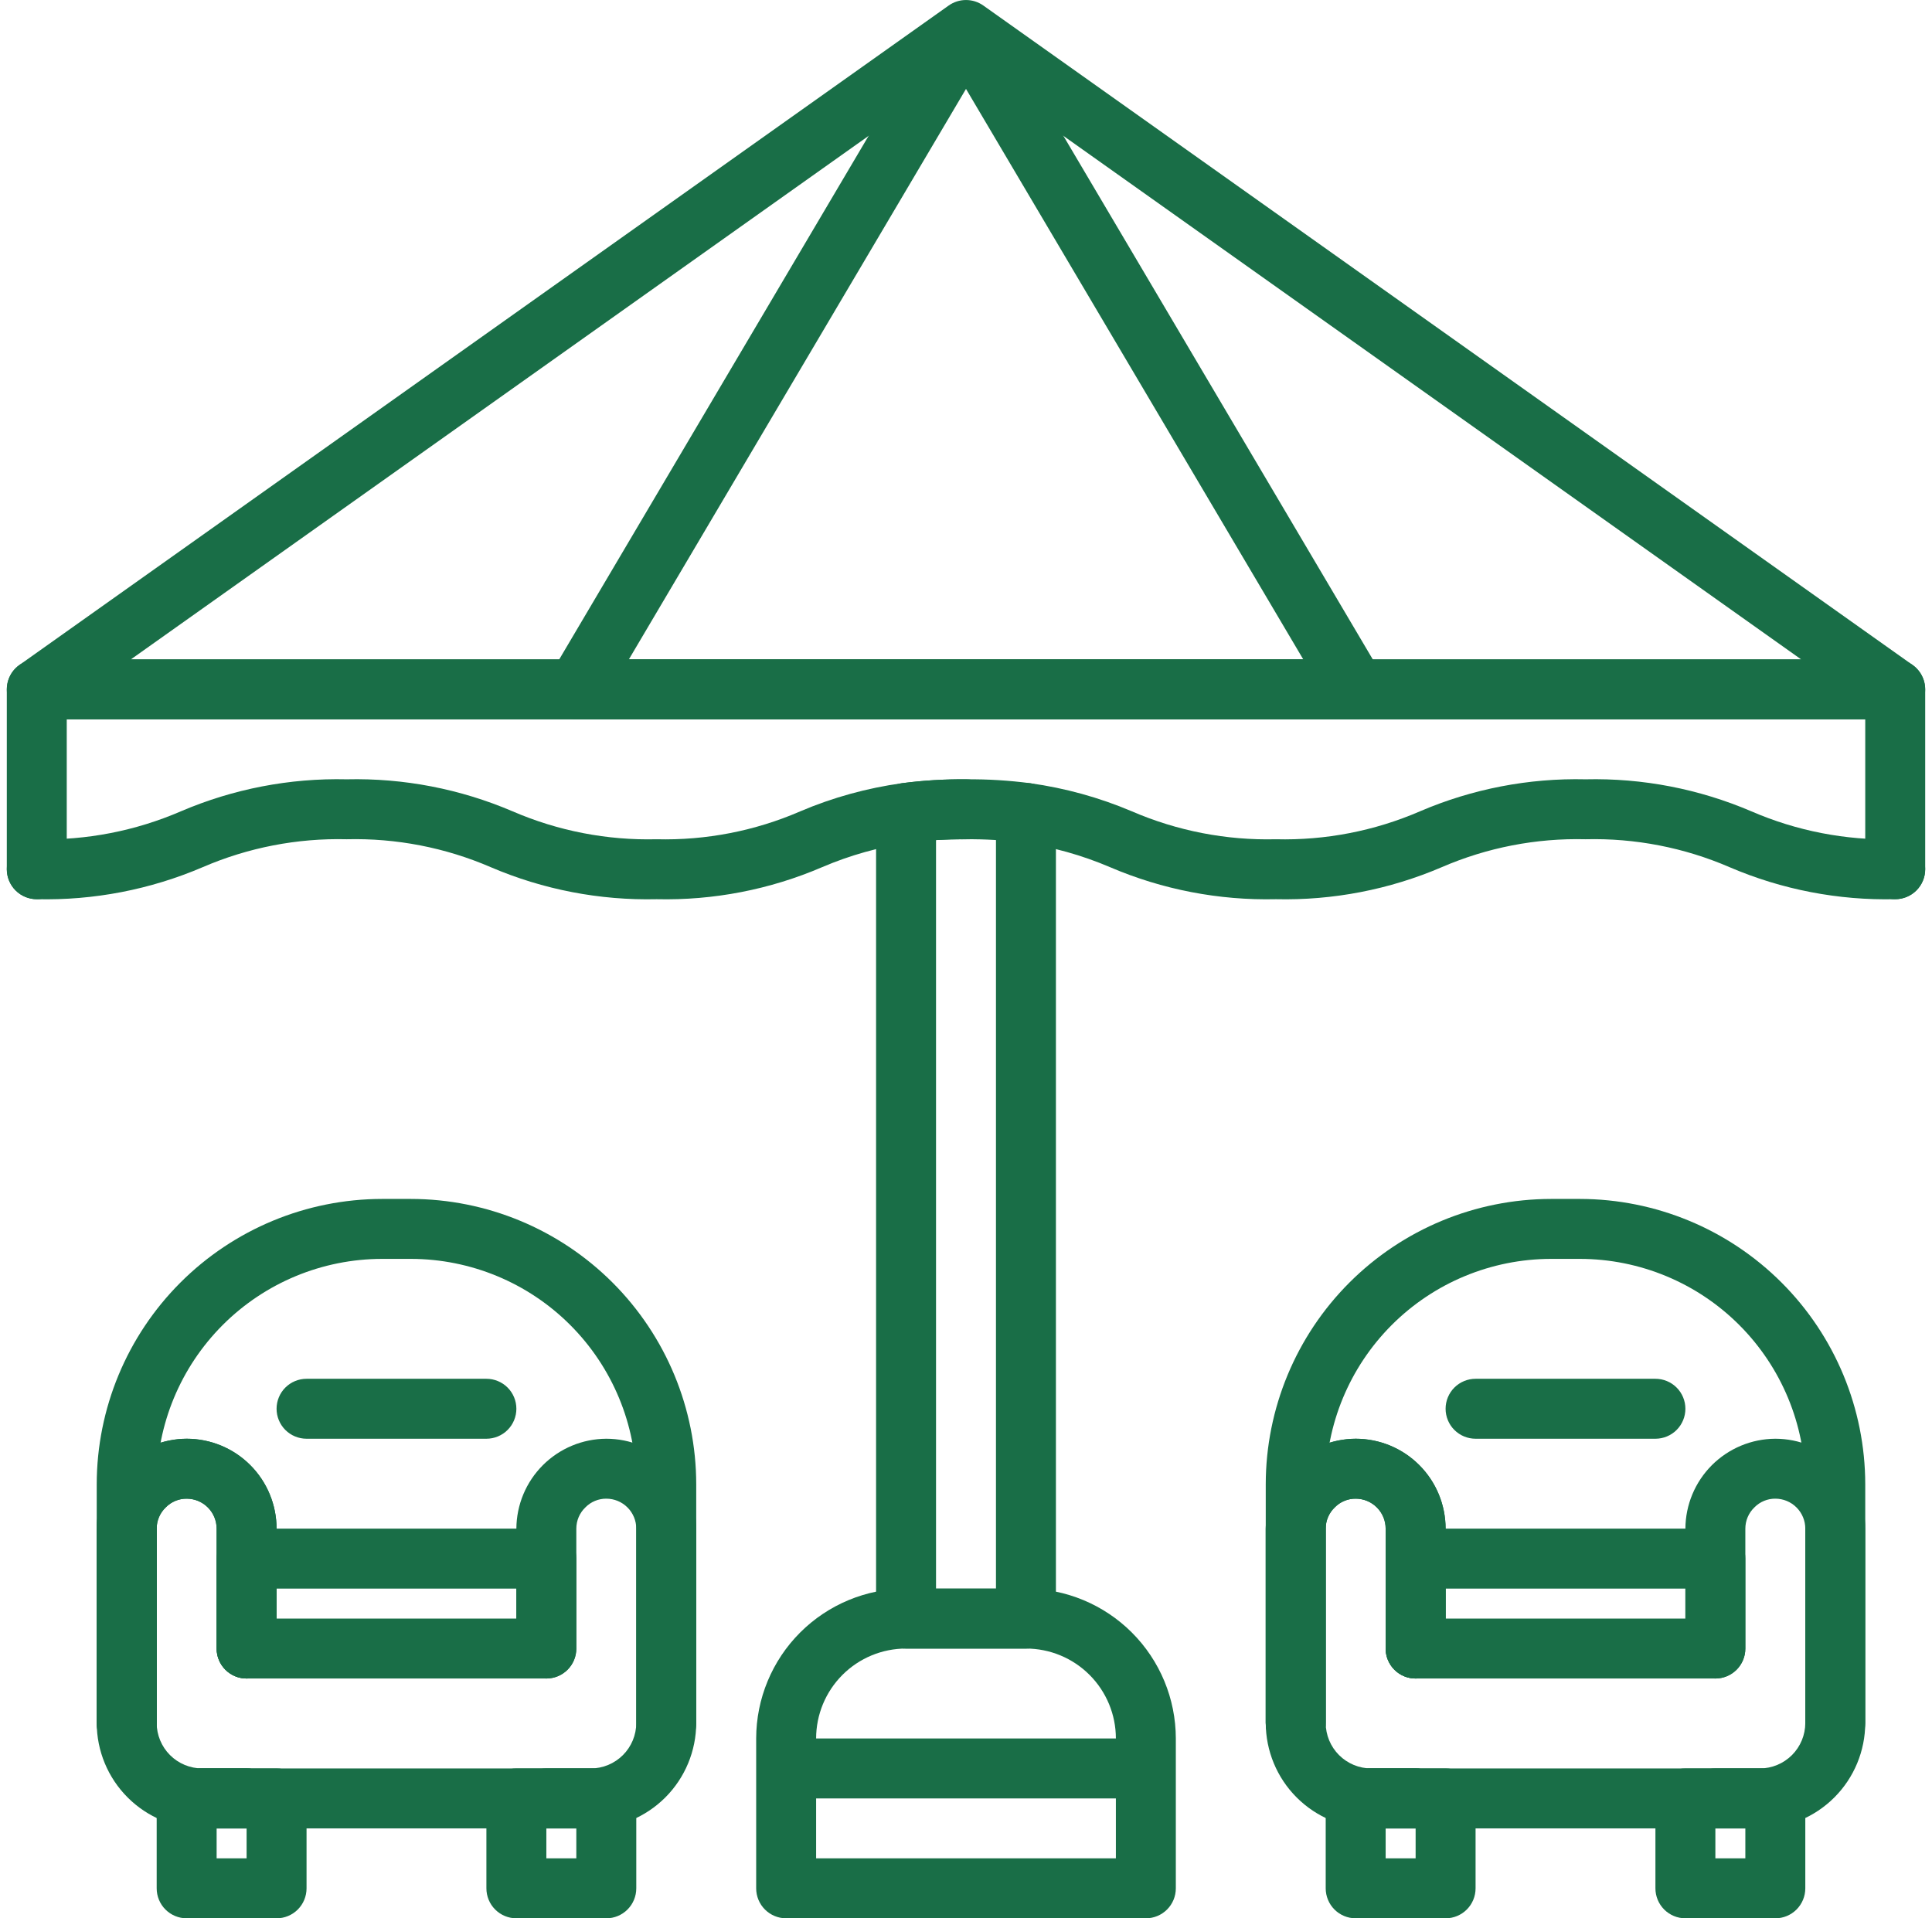
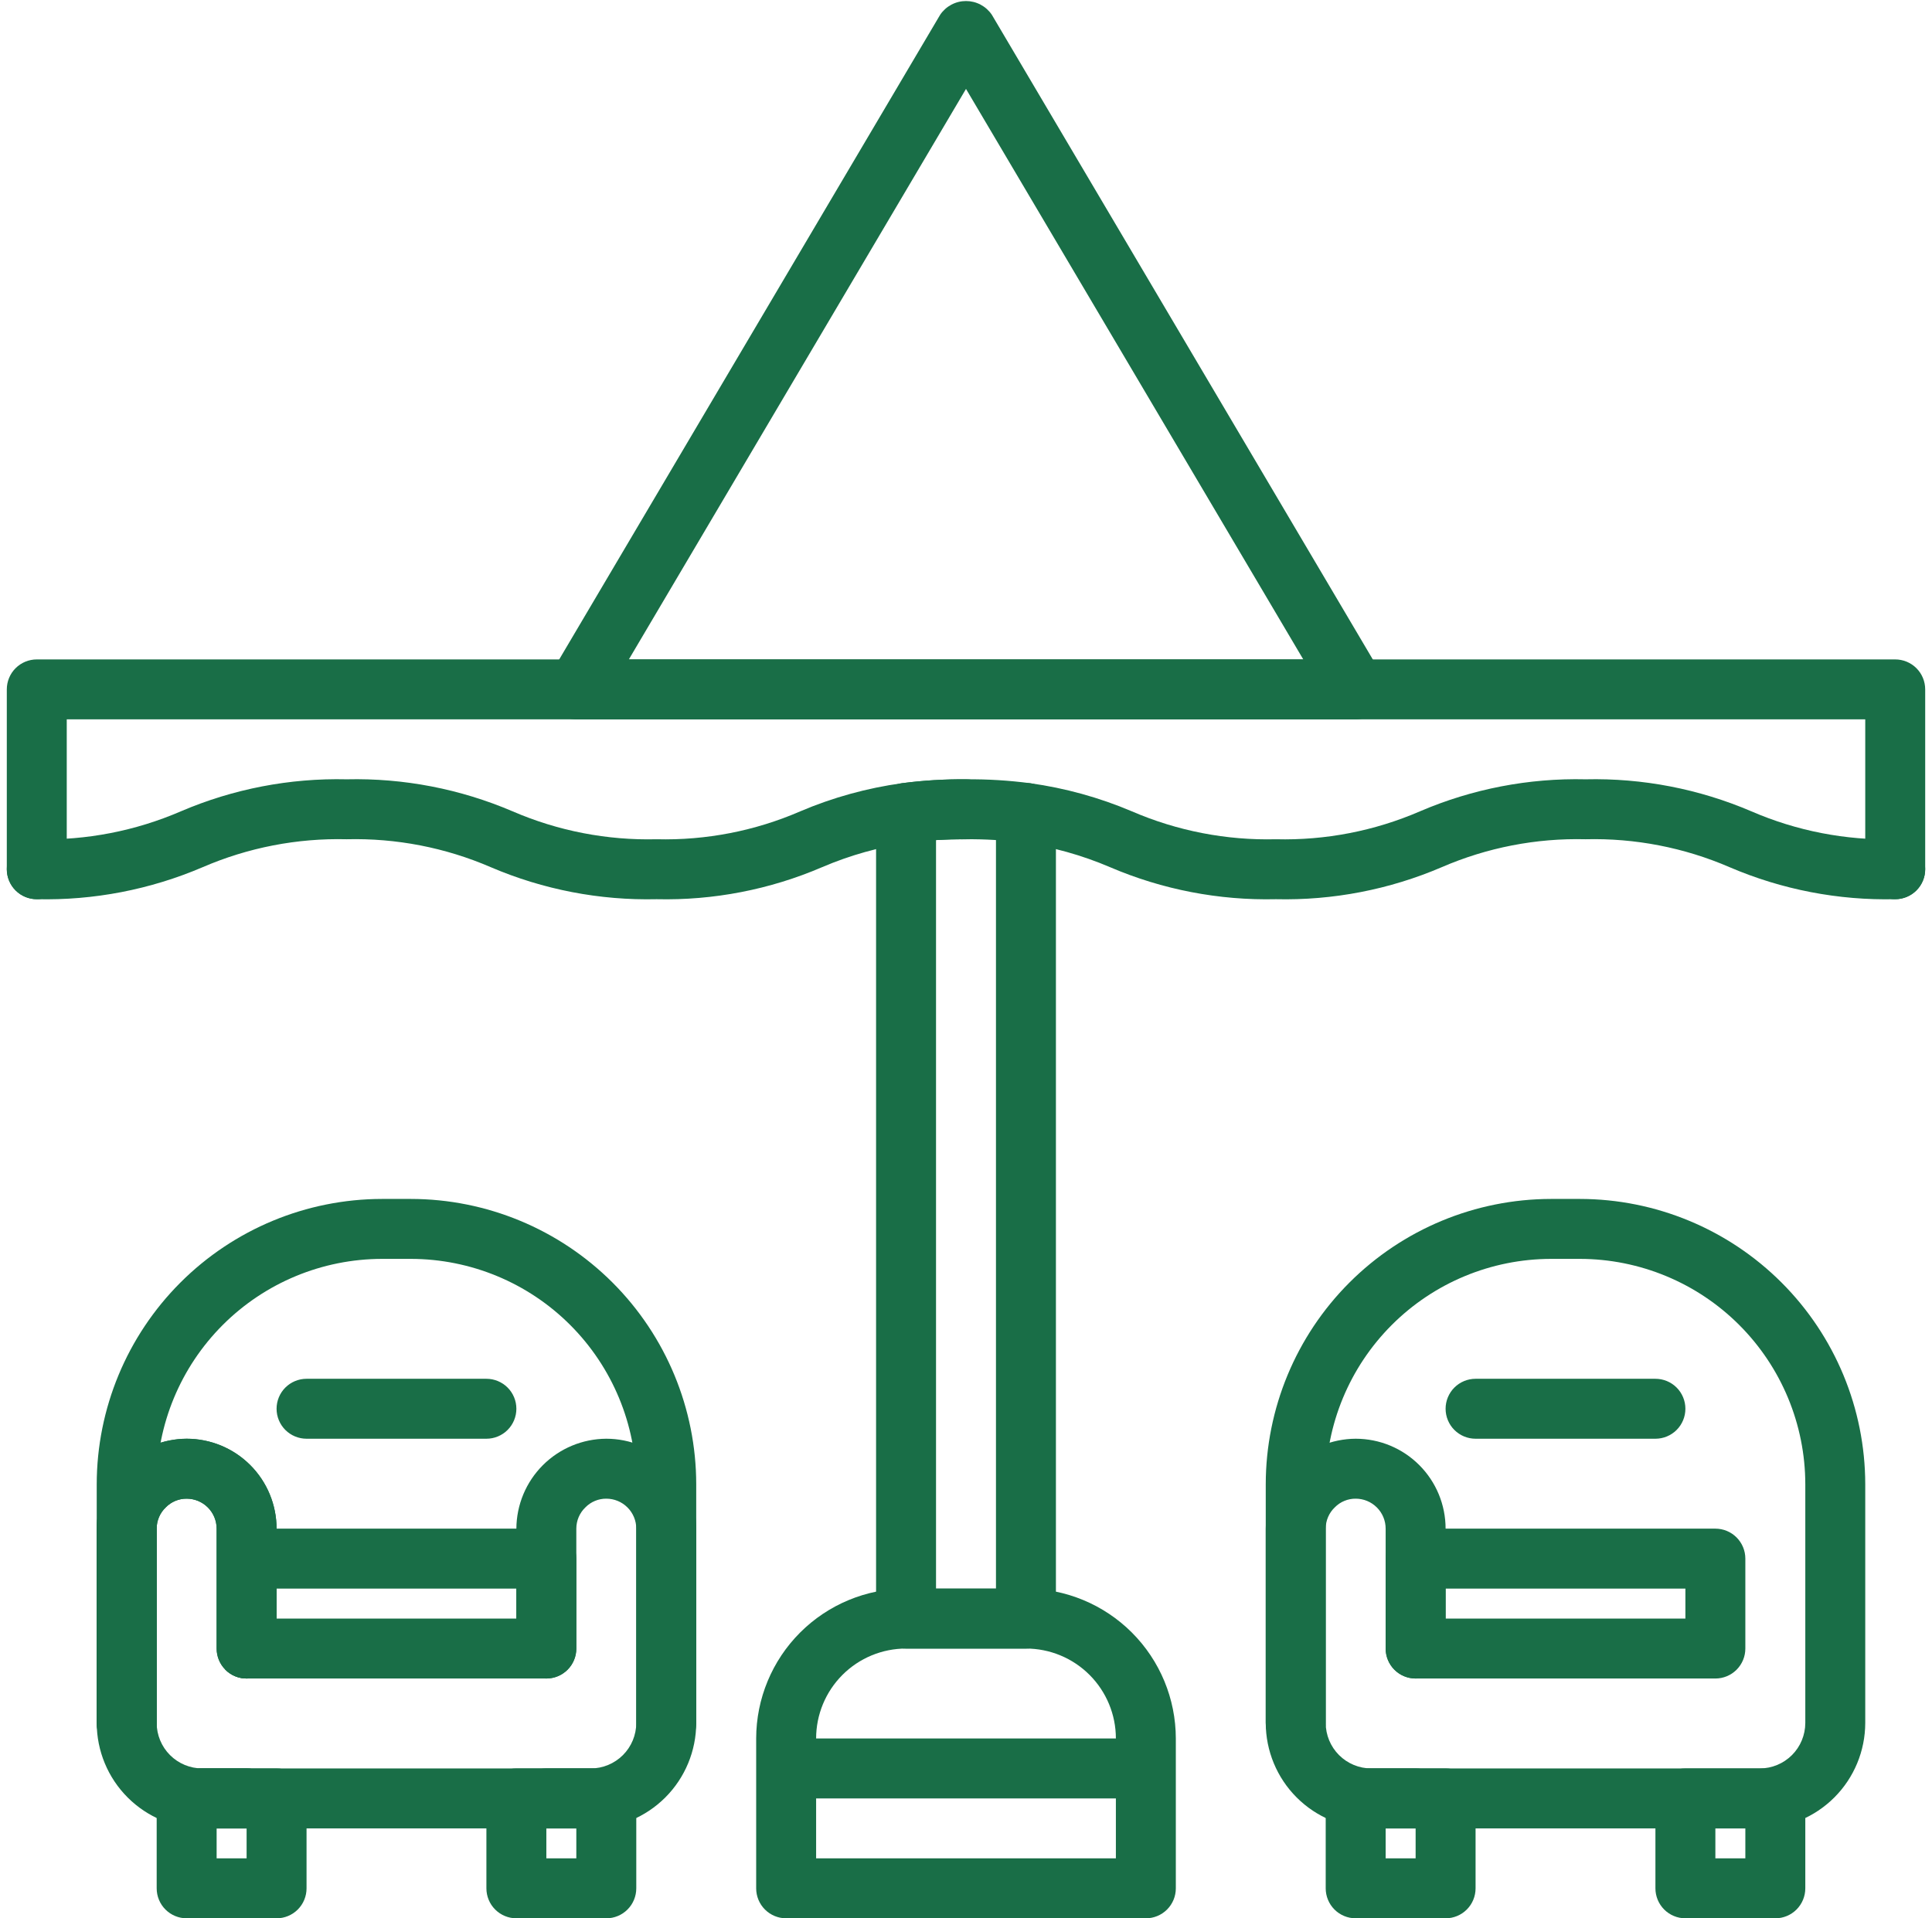
<svg xmlns="http://www.w3.org/2000/svg" width="142" height="141" viewBox="0 0 142 141" fill="none">
  <g clip-path="url(#clip0_604_802)">
-     <path d="M139.297 52.875H2.704C2.236 52.875 1.782 52.726 1.404 52.451C1.027 52.175 0.748 51.787 0.606 51.342C0.464 50.897 0.467 50.418 0.615 49.975C0.762 49.532 1.047 49.147 1.428 48.877L69.725 0.408C70.097 0.143 70.543 0.001 71.001 0.001C71.458 0.001 71.903 0.143 72.276 0.408L140.573 48.877C140.954 49.147 141.238 49.532 141.386 49.975C141.534 50.418 141.537 50.897 141.395 51.342C141.253 51.787 140.974 52.175 140.596 52.451C140.219 52.726 139.764 52.875 139.297 52.875ZM9.615 48.469H132.386L71.001 4.907L9.615 48.469Z" fill="#196E47" />
    <path d="M99.641 52.875H42.359C41.971 52.875 41.589 52.772 41.253 52.577C40.916 52.382 40.638 52.101 40.445 51.764C40.253 51.426 40.153 51.044 40.156 50.655C40.159 50.266 40.265 49.885 40.462 49.55L69.103 1.082C69.313 0.772 69.596 0.518 69.926 0.343C70.257 0.167 70.626 0.076 71 0.076C71.374 0.076 71.743 0.167 72.074 0.343C72.404 0.518 72.687 0.772 72.897 1.082L101.538 49.55C101.735 49.885 101.841 50.266 101.844 50.655C101.847 51.044 101.747 51.426 101.555 51.764C101.362 52.101 101.084 52.382 100.747 52.577C100.411 52.772 100.029 52.875 99.641 52.875ZM46.219 48.469H95.79L71 6.535L46.219 48.469Z" fill="#196E47" />
    <path d="M139.297 66.094C138.713 66.094 138.152 65.862 137.739 65.448C137.326 65.035 137.094 64.475 137.094 63.891V52.875H4.906V63.891C4.906 64.475 4.674 65.035 4.261 65.448C3.848 65.862 3.287 66.094 2.703 66.094C2.119 66.094 1.558 65.862 1.145 65.448C0.732 65.035 0.5 64.475 0.5 63.891V50.672C0.5 50.088 0.732 49.527 1.145 49.114C1.558 48.701 2.119 48.469 2.703 48.469H139.297C139.881 48.469 140.442 48.701 140.855 49.114C141.268 49.527 141.5 50.088 141.5 50.672V63.891C141.5 64.475 141.268 65.035 140.855 65.448C140.442 65.862 139.881 66.094 139.297 66.094Z" fill="#196E47" />
    <path d="M139.297 66.094C135.121 66.191 130.973 65.39 127.133 63.745C123.793 62.298 120.178 61.596 116.539 61.687C112.906 61.596 109.298 62.297 105.964 63.741C102.118 65.389 97.963 66.191 93.78 66.094C89.595 66.191 85.438 65.389 81.59 63.741C79.522 62.856 77.347 62.248 75.12 61.932C73.761 61.756 72.392 61.674 71.022 61.687C69.643 61.675 68.264 61.756 66.896 61.93C64.664 62.245 62.485 62.855 60.414 63.743C56.58 65.389 52.436 66.191 48.264 66.094C44.081 66.191 39.925 65.389 36.078 63.743C32.737 62.298 29.122 61.597 25.483 61.687C21.845 61.597 18.23 62.298 14.889 63.743C11.042 65.389 6.886 66.191 2.703 66.094C2.119 66.094 1.558 65.862 1.145 65.448C0.732 65.035 0.5 64.475 0.5 63.891C0.5 63.306 0.732 62.746 1.145 62.333C1.558 61.919 2.119 61.687 2.703 61.687C6.342 61.778 9.957 61.077 13.298 59.632C17.145 57.986 21.3 57.184 25.483 57.281C29.667 57.184 33.822 57.986 37.669 59.632C41.01 61.077 44.625 61.778 48.264 61.687C51.89 61.778 55.493 61.078 58.821 59.634C61.215 58.615 63.734 57.92 66.312 57.565C67.874 57.362 69.447 57.268 71.022 57.281C72.59 57.267 74.158 57.362 75.713 57.568C78.281 57.924 80.791 58.617 83.179 59.63C86.522 61.076 90.139 61.778 93.78 61.687C97.419 61.779 101.035 61.077 104.375 59.63C108.215 57.985 112.363 57.184 116.539 57.281C120.721 57.184 124.876 57.986 128.722 59.634C132.056 61.078 135.665 61.779 139.297 61.687C139.881 61.687 140.442 61.919 140.855 62.333C141.268 62.746 141.5 63.306 141.5 63.891C141.5 64.475 141.268 65.035 140.855 65.448C140.442 65.862 139.881 66.094 139.297 66.094Z" fill="#196E47" />
    <path d="M75.406 121.172H66.594C66.009 121.172 65.449 120.94 65.036 120.526C64.623 120.113 64.391 119.553 64.391 118.969V59.749C64.391 59.217 64.584 58.703 64.933 58.302C65.282 57.901 65.765 57.64 66.292 57.568C67.86 57.363 69.441 57.267 71.022 57.281C71.599 57.281 72.153 57.507 72.565 57.911C72.977 58.316 73.214 58.865 73.225 59.442C73.304 58.891 73.588 58.39 74.021 58.04C74.454 57.69 75.004 57.517 75.56 57.555C76.115 57.594 76.636 57.842 77.016 58.249C77.396 58.656 77.608 59.192 77.609 59.749V118.969C77.609 119.553 77.377 120.113 76.964 120.526C76.551 120.94 75.991 121.172 75.406 121.172ZM68.797 116.765H73.203V59.795C73.128 60.32 72.867 60.801 72.466 61.148C72.065 61.496 71.552 61.687 71.022 61.687C70.222 61.687 69.48 61.707 68.797 61.747V116.765Z" fill="#196E47" />
    <path d="M84.219 141H57.781C57.197 141 56.637 140.768 56.223 140.355C55.81 139.942 55.578 139.381 55.578 138.797V127.781C55.582 124.861 56.743 122.061 58.808 119.996C60.873 117.931 63.673 116.769 66.594 116.766H75.406C78.327 116.769 81.126 117.931 83.192 119.996C85.257 122.061 86.418 124.861 86.422 127.781V138.797C86.422 139.381 86.19 139.942 85.777 140.355C85.363 140.768 84.803 141 84.219 141ZM59.984 136.594H82.016V127.781C82.016 126.028 81.319 124.347 80.08 123.108C78.84 121.868 77.159 121.172 75.406 121.172H66.594C64.841 121.172 63.16 121.868 61.92 123.108C60.681 124.347 59.984 126.028 59.984 127.781V136.594ZM43.421 134.391H14.86C12.805 134.388 10.835 133.571 9.382 132.118C7.929 130.665 7.112 128.695 7.109 126.64V109.094C7.116 103.535 9.327 98.205 13.258 94.274C17.189 90.343 22.519 88.131 28.079 88.125H30.203C35.762 88.131 41.092 90.343 45.023 94.274C48.954 98.205 51.166 103.535 51.172 109.094V126.64C51.169 128.695 50.352 130.665 48.899 132.118C47.446 133.571 45.476 134.388 43.421 134.391ZM28.079 92.531C23.687 92.536 19.477 94.282 16.372 97.388C13.267 100.493 11.52 104.703 11.516 109.094V126.64C11.517 127.527 11.87 128.377 12.496 129.004C13.123 129.63 13.973 129.983 14.86 129.984H43.421C44.308 129.983 45.158 129.63 45.785 129.004C46.412 128.377 46.764 127.527 46.766 126.64V109.094C46.761 104.703 45.014 100.493 41.909 97.388C38.804 94.282 34.594 92.536 30.203 92.531H28.079Z" fill="#196E47" />
-     <path d="M40.156 123.375H18.125C17.541 123.375 16.98 123.143 16.567 122.73C16.154 122.317 15.922 121.756 15.922 121.172V114.562C15.922 113.978 16.154 113.418 16.567 113.005C16.98 112.591 17.541 112.359 18.125 112.359H40.156C40.741 112.359 41.301 112.591 41.714 113.005C42.127 113.418 42.359 113.978 42.359 114.562V121.172C42.359 121.756 42.127 122.317 41.714 122.73C41.301 123.143 40.741 123.375 40.156 123.375ZM20.328 118.969H37.953V116.766H20.328V118.969Z" fill="#196E47" />
+     <path d="M40.156 123.375H18.125C17.541 123.375 16.98 123.143 16.567 122.73V114.562C15.922 113.978 16.154 113.418 16.567 113.005C16.98 112.591 17.541 112.359 18.125 112.359H40.156C40.741 112.359 41.301 112.591 41.714 113.005C42.127 113.418 42.359 113.978 42.359 114.562V121.172C42.359 121.756 42.127 122.317 41.714 122.73C41.301 123.143 40.741 123.375 40.156 123.375ZM20.328 118.969H37.953V116.766H20.328V118.969Z" fill="#196E47" />
    <path d="M9.312 128.837C8.728 128.837 8.168 128.604 7.755 128.191C7.341 127.778 7.109 127.218 7.109 126.633V112.359C7.118 110.609 7.817 108.933 9.055 107.695C10.292 106.458 11.969 105.759 13.719 105.75C15.472 105.75 17.153 106.446 18.392 107.686C19.632 108.925 20.328 110.606 20.328 112.359V121.172C20.328 121.756 20.096 122.317 19.683 122.73C19.27 123.143 18.709 123.375 18.125 123.375C17.541 123.375 16.98 123.143 16.567 122.73C16.154 122.317 15.922 121.756 15.922 121.172V112.359C15.922 111.775 15.69 111.215 15.277 110.802C14.863 110.388 14.303 110.156 13.719 110.156C13.435 110.154 13.153 110.209 12.89 110.318C12.628 110.426 12.389 110.586 12.19 110.789C11.976 110.991 11.806 111.234 11.69 111.504C11.574 111.774 11.515 112.065 11.516 112.359V126.633C11.516 127.218 11.284 127.778 10.87 128.191C10.457 128.604 9.897 128.837 9.312 128.837ZM18.125 134.391H14.864C14.28 134.391 13.72 134.159 13.306 133.745C12.893 133.332 12.661 132.772 12.661 132.188C12.661 131.603 12.893 131.043 13.306 130.63C13.72 130.216 14.28 129.984 14.864 129.984H18.125C18.709 129.984 19.27 130.216 19.683 130.63C20.096 131.043 20.328 131.603 20.328 132.188C20.328 132.772 20.096 133.332 19.683 133.745C19.27 134.159 18.709 134.391 18.125 134.391Z" fill="#196E47" />
    <path d="M9.312 128.837C8.728 128.837 8.168 128.604 7.755 128.191C7.341 127.778 7.109 127.218 7.109 126.633V112.359C7.118 110.609 7.817 108.933 9.055 107.695C10.292 106.458 11.969 105.759 13.719 105.75C15.472 105.75 17.153 106.446 18.392 107.686C19.632 108.925 20.328 110.606 20.328 112.359V121.172C20.328 121.756 20.096 122.317 19.683 122.73C19.27 123.143 18.709 123.375 18.125 123.375C17.541 123.375 16.98 123.143 16.567 122.73C16.154 122.317 15.922 121.756 15.922 121.172V112.359C15.922 111.775 15.69 111.215 15.277 110.802C14.863 110.388 14.303 110.156 13.719 110.156C13.435 110.154 13.153 110.209 12.89 110.318C12.628 110.426 12.389 110.586 12.19 110.789C11.976 110.991 11.806 111.234 11.69 111.504C11.574 111.774 11.515 112.065 11.516 112.359V126.633C11.516 127.218 11.284 127.778 10.87 128.191C10.457 128.604 9.897 128.837 9.312 128.837ZM18.125 134.391H14.864C14.28 134.391 13.72 134.159 13.306 133.745C12.893 133.332 12.661 132.772 12.661 132.188C12.661 131.603 12.893 131.043 13.306 130.63C13.72 130.216 14.28 129.984 14.864 129.984H18.125C18.709 129.984 19.27 130.216 19.683 130.63C20.096 131.043 20.328 131.603 20.328 132.188C20.328 132.772 20.096 133.332 19.683 133.745C19.27 134.159 18.709 134.391 18.125 134.391ZM43.417 134.391H40.156C39.572 134.391 39.012 134.159 38.598 133.745C38.185 133.332 37.953 132.772 37.953 132.188C37.953 131.603 38.185 131.043 38.598 130.63C39.012 130.216 39.572 129.984 40.156 129.984H43.417C44.001 129.984 44.562 130.216 44.975 130.63C45.388 131.043 45.62 131.603 45.62 132.188C45.62 132.772 45.388 133.332 44.975 133.745C44.562 134.159 44.001 134.391 43.417 134.391ZM48.969 128.837C48.384 128.837 47.824 128.604 47.411 128.191C46.998 127.778 46.766 127.218 46.766 126.633V112.359C46.766 111.775 46.533 111.215 46.12 110.802C45.707 110.388 45.147 110.156 44.562 110.156C44.278 110.154 43.997 110.209 43.734 110.318C43.471 110.426 43.233 110.586 43.033 110.789C42.82 110.991 42.65 111.234 42.534 111.504C42.418 111.774 42.359 112.065 42.359 112.359V121.172C42.359 121.756 42.127 122.317 41.714 122.73C41.301 123.143 40.741 123.375 40.156 123.375C39.572 123.375 39.012 123.143 38.598 122.73C38.185 122.317 37.953 121.756 37.953 121.172V112.359C37.962 110.609 38.661 108.933 39.899 107.695C41.136 106.458 42.812 105.759 44.562 105.75C46.315 105.75 47.996 106.446 49.236 107.686C50.475 108.925 51.172 110.606 51.172 112.359V126.633C51.172 127.218 50.94 127.778 50.527 128.191C50.113 128.604 49.553 128.837 48.969 128.837Z" fill="#196E47" />
    <path d="M20.328 141H13.719C13.134 141 12.574 140.768 12.161 140.355C11.748 139.942 11.516 139.381 11.516 138.797V132.188C11.516 131.603 11.748 131.043 12.161 130.63C12.574 130.216 13.134 129.984 13.719 129.984H20.328C20.912 129.984 21.473 130.216 21.886 130.63C22.299 131.043 22.531 131.603 22.531 132.188V138.797C22.531 139.381 22.299 139.942 21.886 140.355C21.473 140.768 20.912 141 20.328 141ZM15.922 136.594H18.125V134.391H15.922V136.594ZM44.562 141H37.953C37.369 141 36.808 140.768 36.395 140.355C35.982 139.942 35.75 139.381 35.75 138.797V132.188C35.75 131.603 35.982 131.043 36.395 130.63C36.808 130.216 37.369 129.984 37.953 129.984H44.562C45.147 129.984 45.707 130.216 46.12 130.63C46.533 131.043 46.766 131.603 46.766 132.188V138.797C46.766 139.381 46.533 139.942 46.12 140.355C45.707 140.768 45.147 141 44.562 141ZM40.156 136.594H42.359V134.391H40.156V136.594ZM35.75 105.75H22.531C21.947 105.75 21.387 105.518 20.973 105.105C20.56 104.692 20.328 104.131 20.328 103.547C20.328 102.963 20.56 102.402 20.973 101.989C21.387 101.576 21.947 101.344 22.531 101.344H35.75C36.334 101.344 36.895 101.576 37.308 101.989C37.721 102.402 37.953 102.963 37.953 103.547C37.953 104.131 37.721 104.692 37.308 105.105C36.895 105.518 36.334 105.75 35.75 105.75ZM129.343 134.391H100.782C98.727 134.388 96.757 133.571 95.304 132.118C93.851 130.665 93.034 128.695 93.031 126.64V109.094C93.038 103.535 95.249 98.205 99.18 94.274C103.111 90.343 108.441 88.131 114.001 88.125H116.124C121.684 88.131 127.014 90.343 130.945 94.274C134.876 98.205 137.087 103.535 137.094 109.094V126.64C137.091 128.695 136.274 130.665 134.821 132.118C133.368 133.571 131.398 134.388 129.343 134.391ZM114.001 92.531C109.609 92.536 105.399 94.282 102.294 97.388C99.189 100.493 97.442 104.703 97.438 109.094V126.64C97.439 127.527 97.791 128.377 98.418 129.004C99.045 129.63 99.895 129.983 100.782 129.984H129.343C130.23 129.983 131.08 129.63 131.707 129.004C132.334 128.377 132.686 127.527 132.688 126.64V109.094C132.683 104.703 130.936 100.493 127.831 97.388C124.726 94.282 120.516 92.536 116.124 92.531H114.001Z" fill="#196E47" />
    <path d="M126.078 123.375H104.047C103.463 123.375 102.902 123.143 102.489 122.73C102.076 122.317 101.844 121.756 101.844 121.172V114.562C101.844 113.978 102.076 113.418 102.489 113.005C102.902 112.591 103.463 112.359 104.047 112.359H126.078C126.662 112.359 127.223 112.591 127.636 113.005C128.049 113.418 128.281 113.978 128.281 114.562V121.172C128.281 121.756 128.049 122.317 127.636 122.73C127.223 123.143 126.662 123.375 126.078 123.375ZM106.25 118.969H123.875V116.766H106.25V118.969Z" fill="#196E47" />
    <path d="M95.234 128.837C94.65 128.837 94.09 128.604 93.677 128.191C93.263 127.778 93.031 127.218 93.031 126.633V112.359C93.04 110.609 93.739 108.933 94.977 107.695C96.214 106.458 97.89 105.759 99.641 105.75C101.394 105.75 103.075 106.446 104.314 107.686C105.554 108.925 106.25 110.606 106.25 112.359V121.172C106.25 121.756 106.018 122.317 105.605 122.73C105.192 123.143 104.631 123.375 104.047 123.375C103.463 123.375 102.902 123.143 102.489 122.73C102.076 122.317 101.844 121.756 101.844 121.172V112.359C101.844 111.775 101.612 111.215 101.198 110.802C100.785 110.388 100.225 110.156 99.641 110.156C99.356 110.154 99.075 110.209 98.812 110.318C98.549 110.426 98.311 110.586 98.112 110.789C97.898 110.991 97.728 111.234 97.612 111.504C97.496 111.774 97.437 112.065 97.438 112.359V126.633C97.438 127.218 97.205 127.778 96.792 128.191C96.379 128.604 95.819 128.837 95.234 128.837ZM104.047 134.391H100.786C100.202 134.391 99.642 134.159 99.228 133.745C98.815 133.332 98.583 132.772 98.583 132.188C98.583 131.603 98.815 131.043 99.228 130.63C99.642 130.216 100.202 129.984 100.786 129.984H104.047C104.631 129.984 105.192 130.216 105.605 130.63C106.018 131.043 106.25 131.603 106.25 132.188C106.25 132.772 106.018 133.332 105.605 133.745C105.192 134.159 104.631 134.391 104.047 134.391Z" fill="#196E47" />
-     <path d="M95.234 128.837C94.65 128.837 94.09 128.604 93.677 128.191C93.263 127.778 93.031 127.218 93.031 126.633V112.359C93.04 110.609 93.739 108.933 94.977 107.695C96.214 106.458 97.89 105.759 99.641 105.75C101.394 105.75 103.075 106.446 104.314 107.686C105.554 108.925 106.25 110.606 106.25 112.359V121.172C106.25 121.756 106.018 122.317 105.605 122.73C105.192 123.143 104.631 123.375 104.047 123.375C103.463 123.375 102.902 123.143 102.489 122.73C102.076 122.317 101.844 121.756 101.844 121.172V112.359C101.844 111.775 101.612 111.215 101.198 110.802C100.785 110.388 100.225 110.156 99.641 110.156C99.356 110.154 99.075 110.209 98.812 110.318C98.549 110.426 98.311 110.586 98.112 110.789C97.898 110.991 97.728 111.234 97.612 111.504C97.496 111.774 97.437 112.065 97.438 112.359V126.633C97.438 127.218 97.205 127.778 96.792 128.191C96.379 128.604 95.819 128.837 95.234 128.837ZM104.047 134.391H100.786C100.202 134.391 99.642 134.159 99.228 133.745C98.815 133.332 98.583 132.772 98.583 132.188C98.583 131.603 98.815 131.043 99.228 130.63C99.642 130.216 100.202 129.984 100.786 129.984H104.047C104.631 129.984 105.192 130.216 105.605 130.63C106.018 131.043 106.25 131.603 106.25 132.188C106.25 132.772 106.018 133.332 105.605 133.745C105.192 134.159 104.631 134.391 104.047 134.391ZM129.339 134.391H126.078C125.494 134.391 124.933 134.159 124.52 133.745C124.107 133.332 123.875 132.772 123.875 132.188C123.875 131.603 124.107 131.043 124.52 130.63C124.933 130.216 125.494 129.984 126.078 129.984H129.339C129.923 129.984 130.483 130.216 130.897 130.63C131.31 131.043 131.542 131.603 131.542 132.188C131.542 132.772 131.31 133.332 130.897 133.745C130.483 134.159 129.923 134.391 129.339 134.391ZM134.891 128.837C134.306 128.837 133.746 128.604 133.333 128.191C132.92 127.778 132.688 127.218 132.688 126.633V112.359C132.688 111.775 132.455 111.215 132.042 110.802C131.629 110.388 131.069 110.156 130.484 110.156C130.2 110.154 129.918 110.209 129.656 110.318C129.393 110.426 129.155 110.586 128.955 110.789C128.742 110.991 128.572 111.234 128.456 111.504C128.34 111.774 128.281 112.065 128.281 112.359V121.172C128.281 121.756 128.049 122.317 127.636 122.73C127.223 123.143 126.662 123.375 126.078 123.375C125.494 123.375 124.933 123.143 124.52 122.73C124.107 122.317 123.875 121.756 123.875 121.172V112.359C123.884 110.609 124.583 108.933 125.82 107.695C127.058 106.458 128.734 105.759 130.484 105.75C132.237 105.75 133.918 106.446 135.158 107.686C136.397 108.925 137.094 110.606 137.094 112.359V126.633C137.094 127.218 136.862 127.778 136.448 128.191C136.035 128.604 135.475 128.837 134.891 128.837Z" fill="#196E47" />
    <path d="M106.25 141H99.641C99.056 141 98.496 140.768 98.083 140.355C97.67 139.942 97.438 139.381 97.438 138.797V132.188C97.438 131.603 97.67 131.043 98.083 130.63C98.496 130.216 99.056 129.984 99.641 129.984H106.25C106.834 129.984 107.395 130.216 107.808 130.63C108.221 131.043 108.453 131.603 108.453 132.188V138.797C108.453 139.381 108.221 139.942 107.808 140.355C107.395 140.768 106.834 141 106.25 141ZM101.844 136.594H104.047V134.391H101.844V136.594ZM130.484 141H123.875C123.291 141 122.73 140.768 122.317 140.355C121.904 139.942 121.672 139.381 121.672 138.797V132.188C121.672 131.603 121.904 131.043 122.317 130.63C122.73 130.216 123.291 129.984 123.875 129.984H130.484C131.069 129.984 131.629 130.216 132.042 130.63C132.455 131.043 132.688 131.603 132.688 132.188V138.797C132.688 139.381 132.455 139.942 132.042 140.355C131.629 140.768 131.069 141 130.484 141ZM126.078 136.594H128.281V134.391H126.078V136.594ZM121.672 105.75H108.453C107.869 105.75 107.308 105.518 106.895 105.105C106.482 104.692 106.25 104.131 106.25 103.547C106.25 102.963 106.482 102.402 106.895 101.989C107.308 101.576 107.869 101.344 108.453 101.344H121.672C122.256 101.344 122.817 101.576 123.23 101.989C123.643 102.402 123.875 102.963 123.875 103.547C123.875 104.131 123.643 104.692 123.23 105.105C122.817 105.518 122.256 105.75 121.672 105.75ZM82.016 132.188H59.984C59.4 132.188 58.84 131.955 58.426 131.542C58.013 131.129 57.781 130.569 57.781 129.984C57.781 129.4 58.013 128.84 58.426 128.427C58.84 128.013 59.4 127.781 59.984 127.781H82.016C82.6 127.781 83.16 128.013 83.573 128.427C83.987 128.84 84.219 129.4 84.219 129.984C84.219 130.569 83.987 131.129 83.573 131.542C83.16 131.955 82.6 132.188 82.016 132.188Z" fill="#196E47" />
  </g>
  <defs>
    <clipPath id="clip0_604_802">
      <rect width="141" height="141" fill="white" transform="translate(0.5)" />
    </clipPath>
  </defs>
</svg>